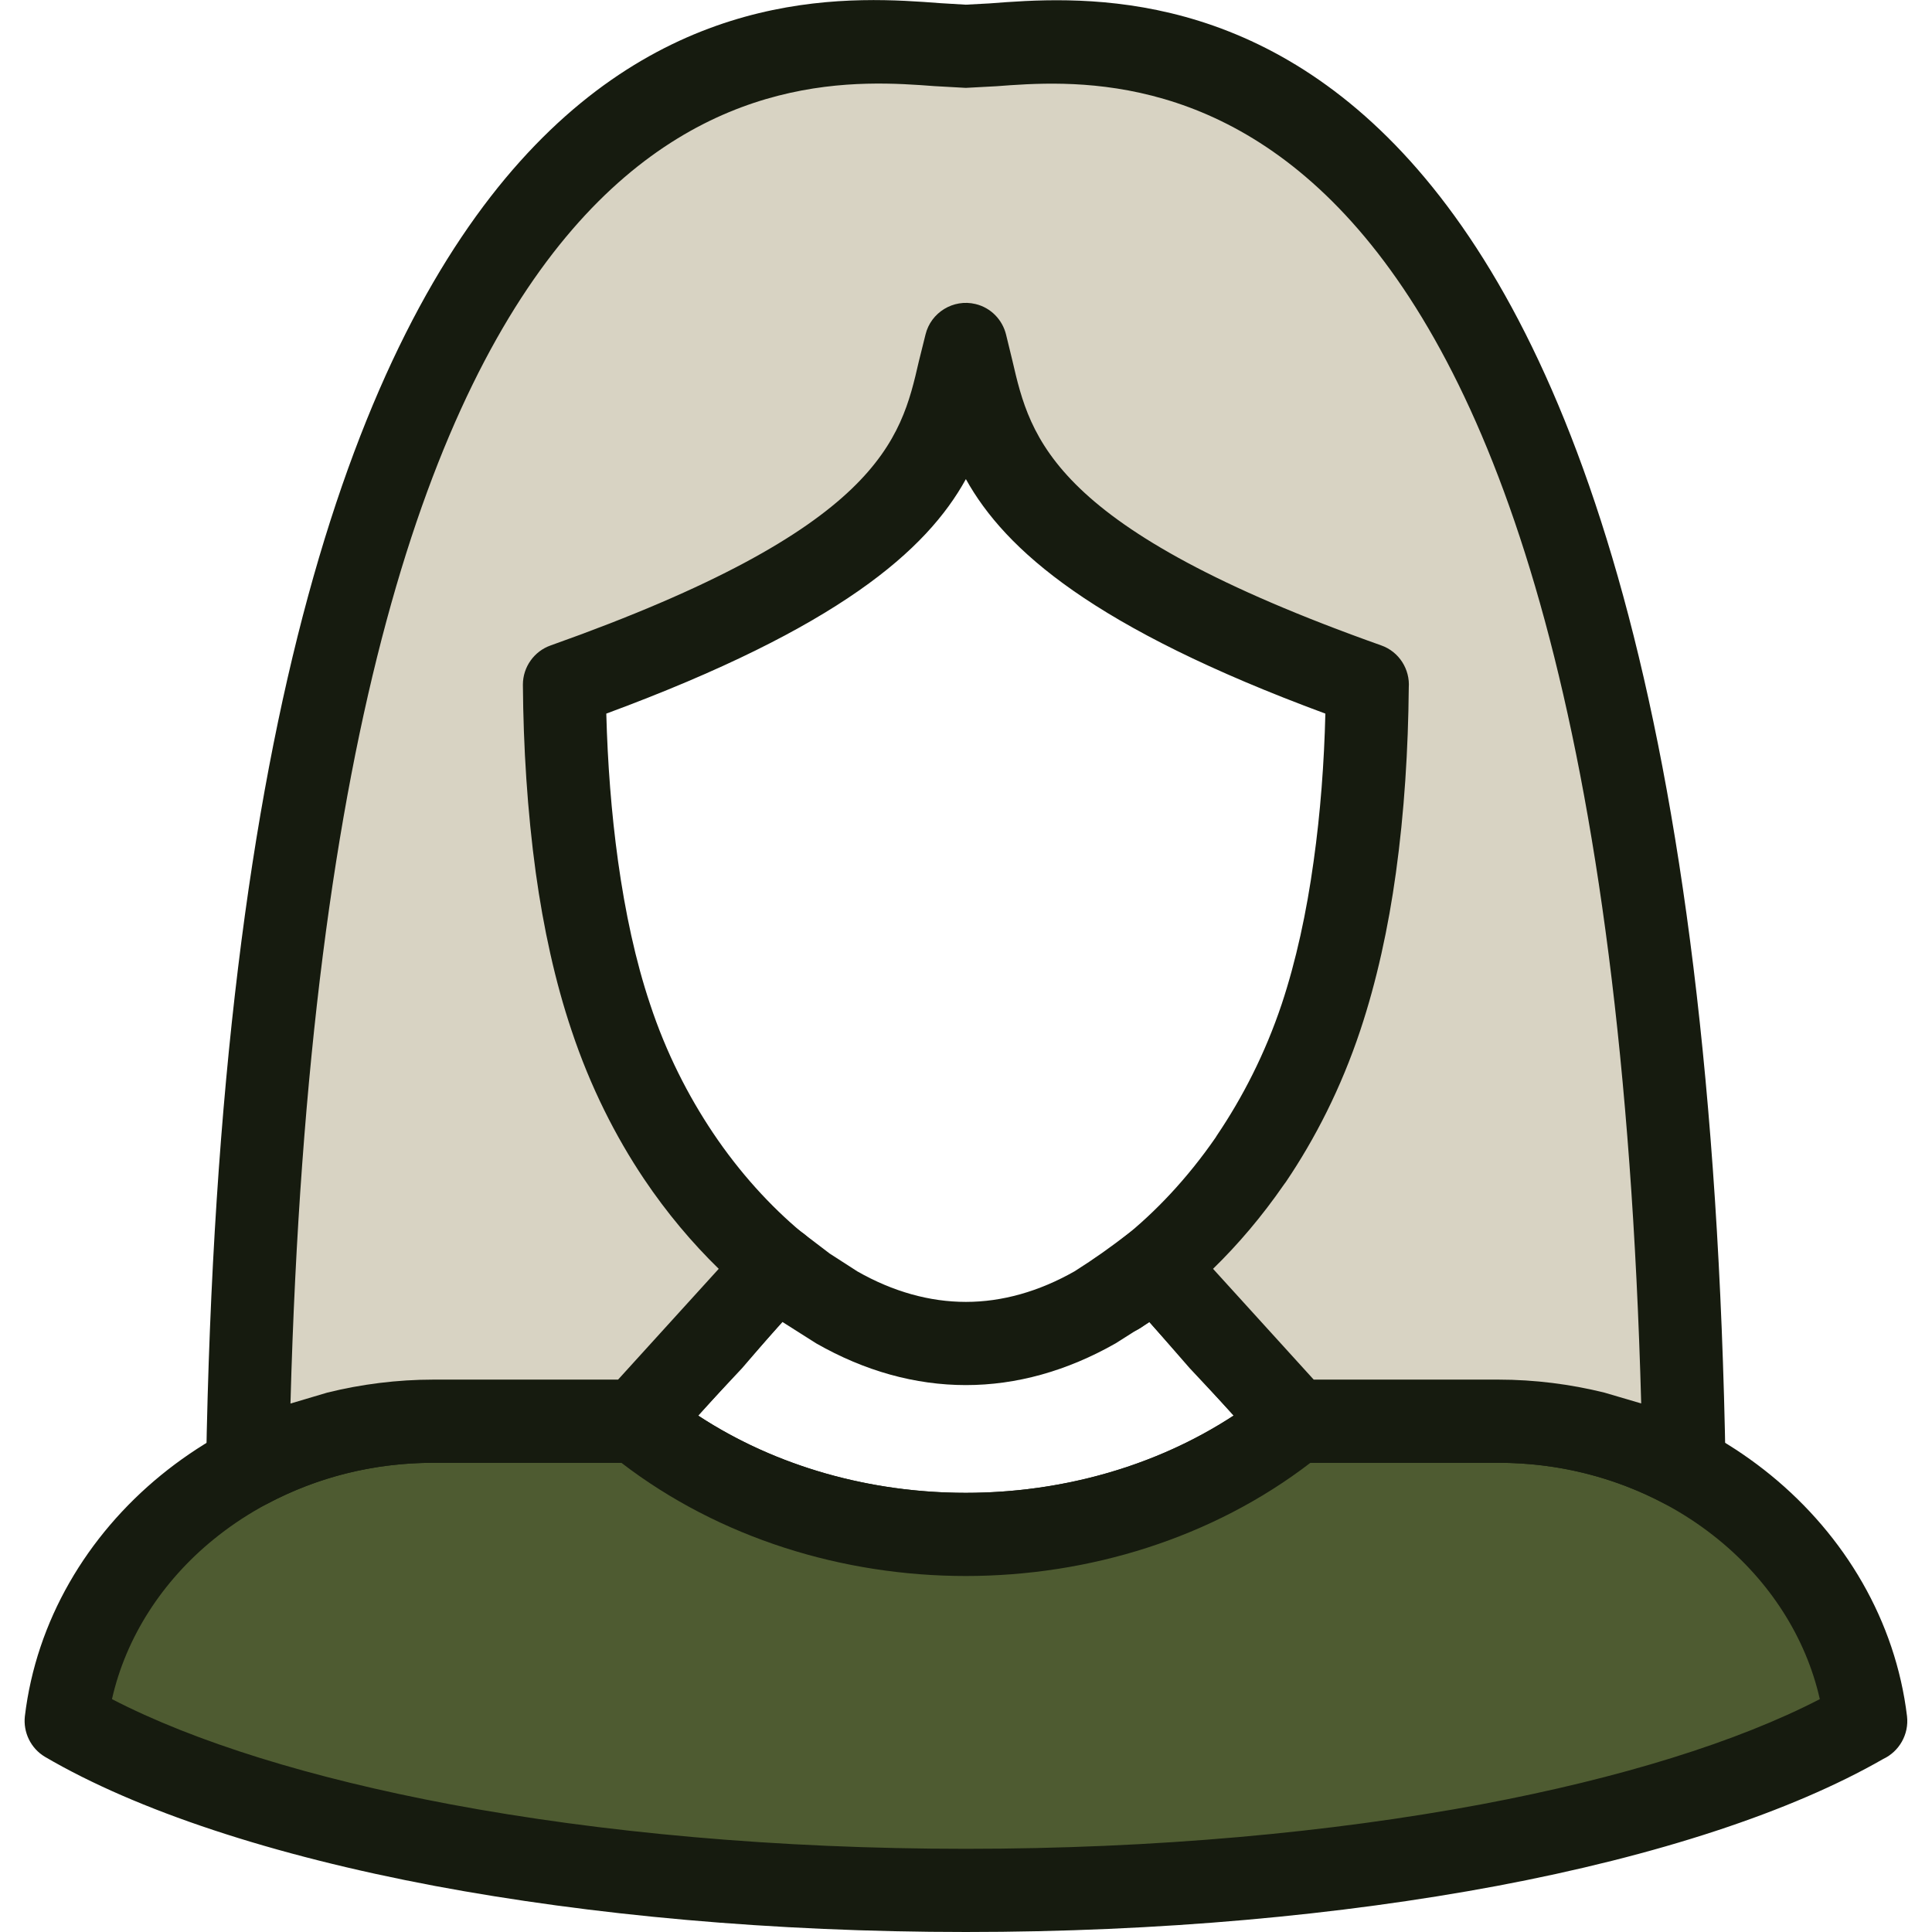
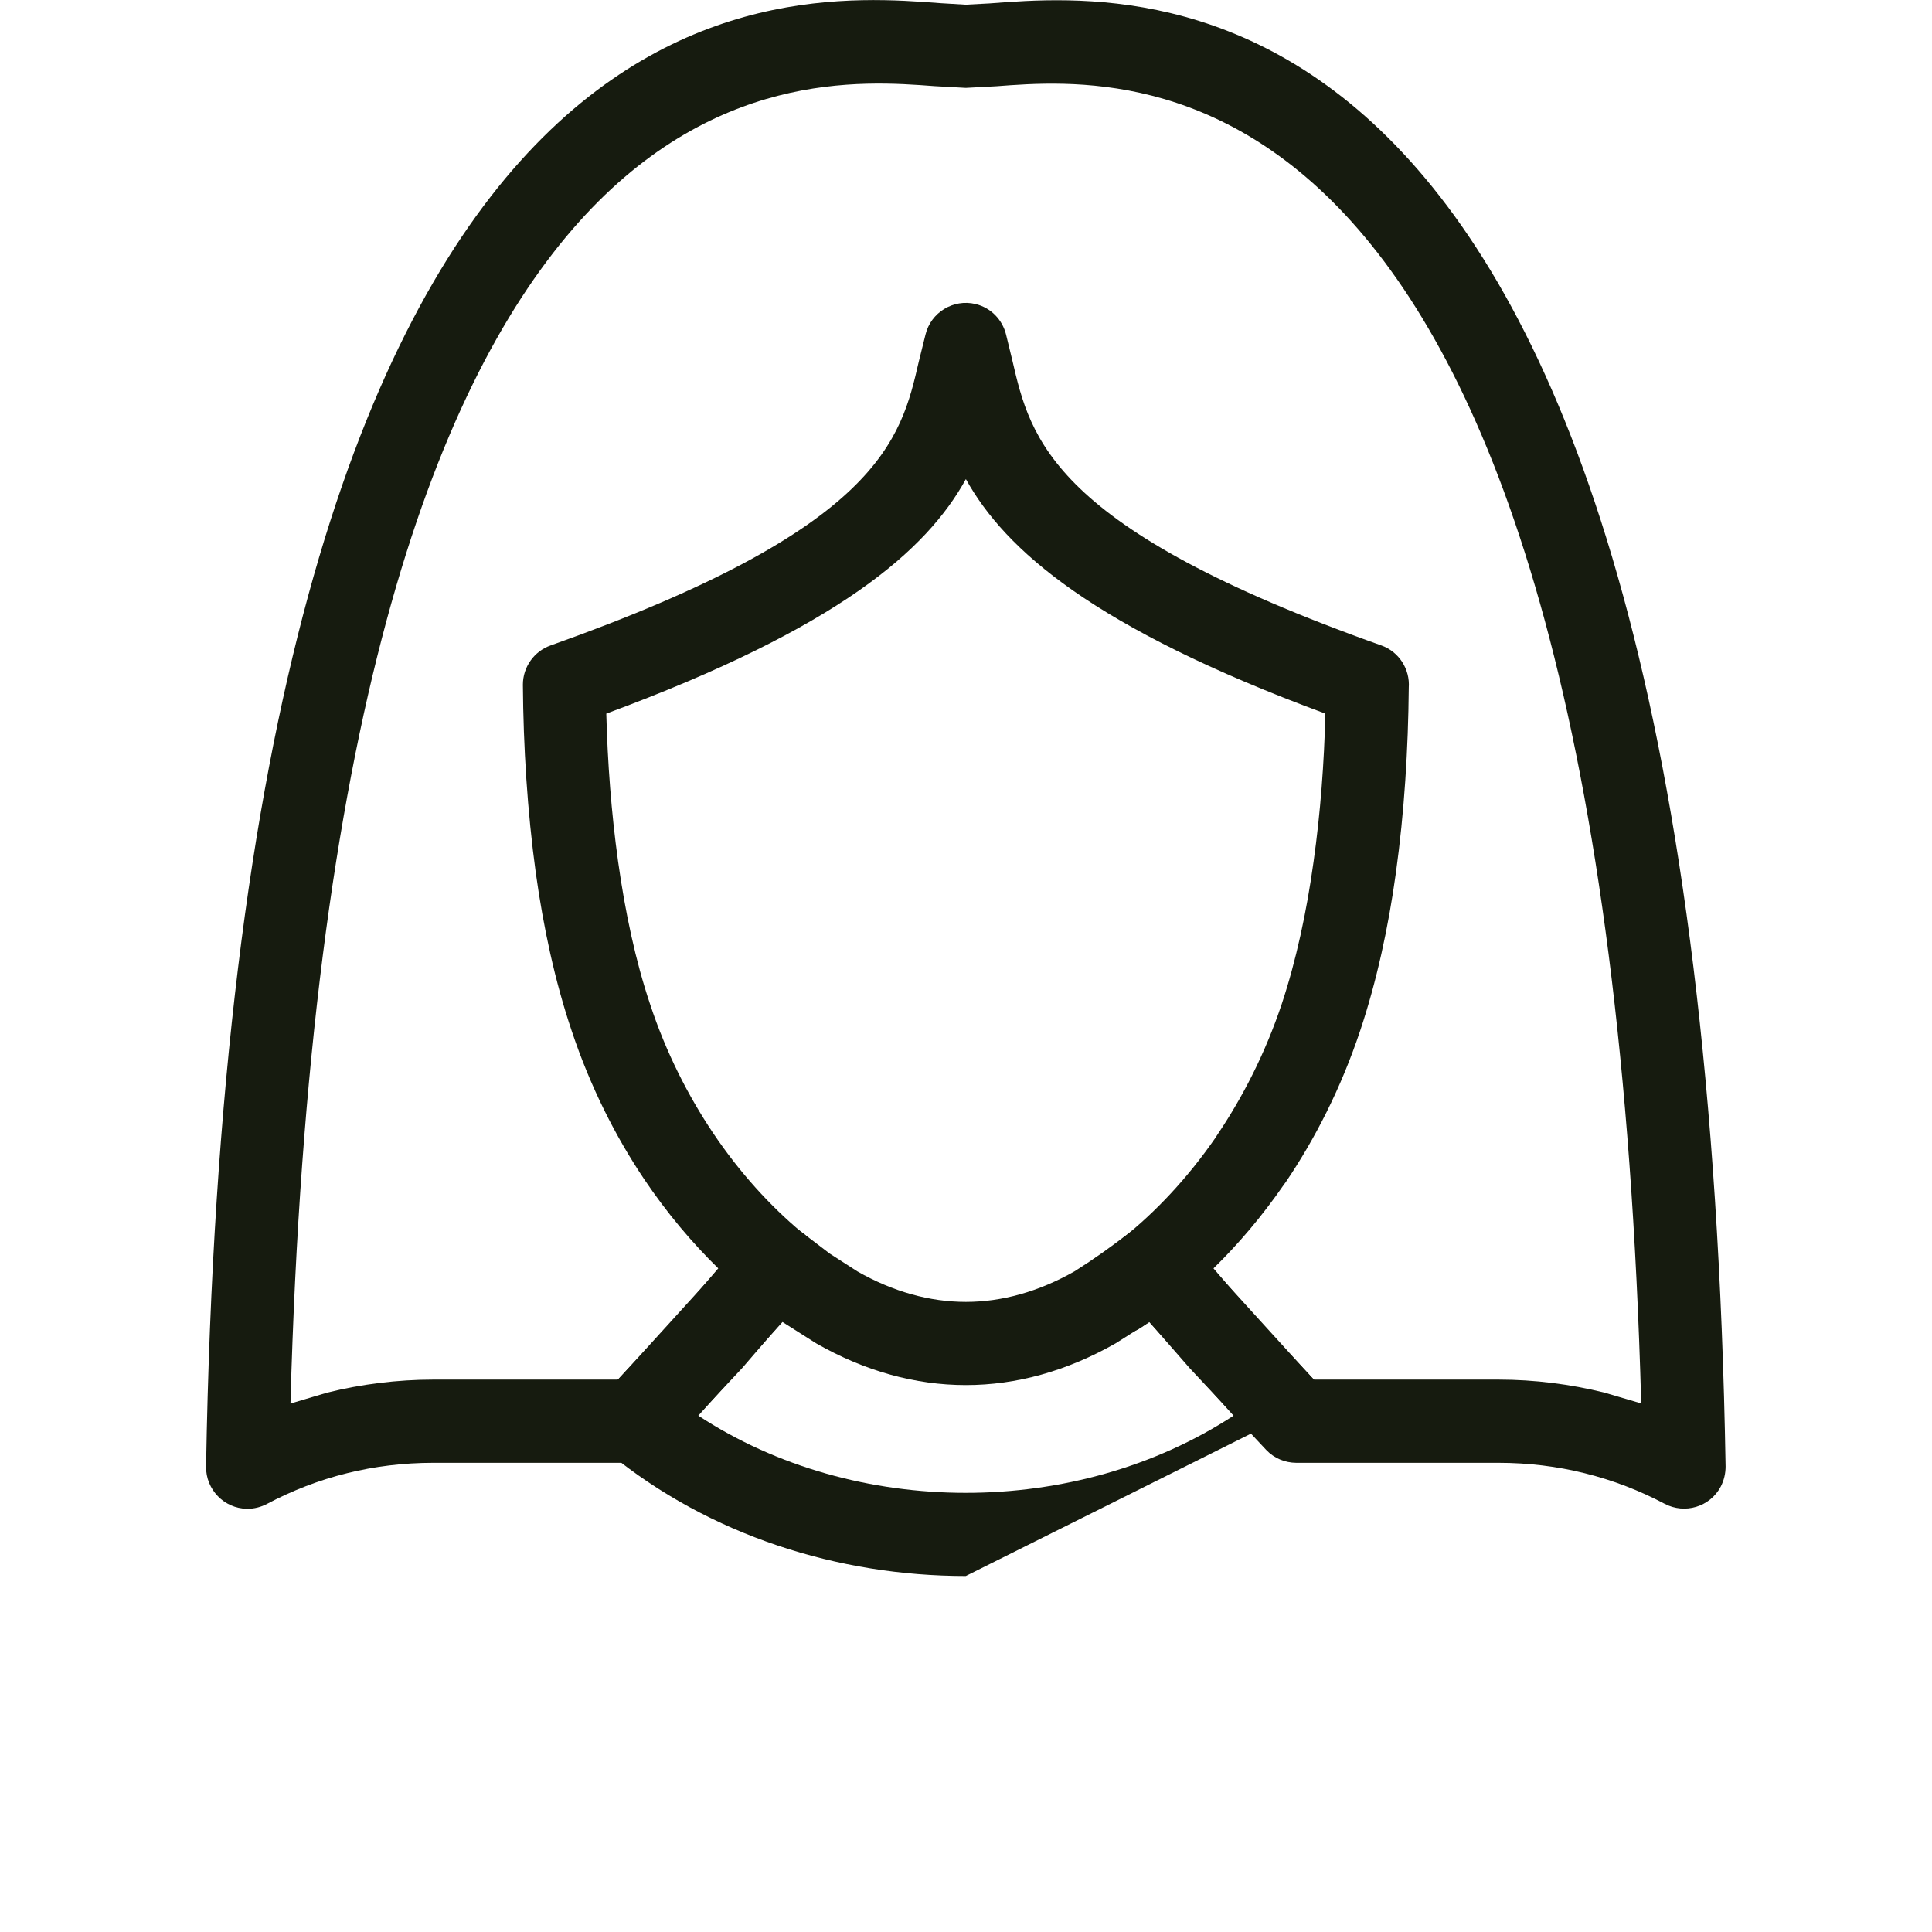
<svg xmlns="http://www.w3.org/2000/svg" xml:space="preserve" width="7.056mm" height="7.056mm" version="1.1" style="clip-rule:evenodd;fill-rule:evenodd;image-rendering:optimizeQuality;shape-rendering:geometricPrecision;text-rendering:geometricPrecision" viewBox="0 0 705.56 705.56" id="svg5">
  <defs id="defs1">
    <style type="text/css" id="style1">
   
    .fil1 {fill:#4E5B31}
    .fil2 {fill:#D8D3C3}
    .fil0 {fill:#161B0F;fill-rule:nonzero}
   
  </style>
  </defs>
  <g id="Layer_x0020_1">
    <g id="_2530847184704">
-       <path class="fil0" d="m 255.02,516.99 c 28.71,18.82 63.19,28.19 97.68,28.19 34.61,0 69.13,-9.45 97.8,-28.19 l -30.78,-34.2 -12.32,7.81 c -17.74,10.09 -36.2,15.23 -54.66,15.23 -18.46,0 -36.92,-5.1 -54.66,-15.23 l -12.32,-7.81 z m 97.68,58.56 c -46.61,0 -93.53,-14.87 -130.13,-44.77 l -0.91,-0.83 c -6.02,-5.78 -6.22,-15.39 -0.44,-21.41 l 27.27,-29.18 23.24,-27.19 c 5.34,-6.42 14.95,-7.26 21.37,-1.92 l 9.89,7.54 10.08,6.5 c 13,7.41 26.39,11.16 39.67,11.16 13.28,0 26.67,-3.79 39.67,-11.16 7.73,-4.91 12.64,-8.45 19.97,-14.04 6.74,-5.38 16.31,-4.34 21.53,2.16 l 23.08,26.95 28.11,30.1 c 5.26,6.45 4.27,16.06 -2.19,21.32 -36.44,29.75 -83.41,44.77 -130.21,44.77 z" id="path1" />
-       <path class="fil1" d="m 158.27,519.04 h 73.88 c 67.75,55.3 173.96,54.88 241.18,0 h 73.88 c 69.26,0 126.76,48.17 134.14,109.56 -62.81,36.75 -186.42,61.76 -328.61,61.76 -142.19,0 -265.8,-25.01 -328.61,-61.76 7.38,-61.39 64.88,-109.56 134.14,-109.56 z" id="path2" />
-       <path class="fil0" d="m 158.27,503.83 h 73.87 c 3.87,0 7.42,1.48 10.09,3.87 30.93,25.04 70.72,37.48 110.47,37.48 40.15,0 80.21,-12.72 111.07,-37.92 2.79,-2.27 6.18,-3.39 9.57,-3.39 l 73.87,-0.04 c 38.04,0 73,13.28 99.47,34.89 27.07,22.12 45.57,53.22 49.76,88.06 0.76,6.66 -2.91,12.88 -8.69,15.59 -33.53,19.26 -82.49,35.36 -141.09,46.37 -56.81,10.64 -123.19,16.82 -193.92,16.82 -70.73,0 -137.1,-6.18 -193.92,-16.82 C 99.46,677.57 49.98,661.23 16.46,641.61 c -5.31,-3.15 -8.02,-9.05 -7.38,-14.83 4.15,-34.84 22.65,-65.94 49.72,-88.06 26.47,-21.61 61.43,-34.89 99.47,-34.89 z m 68.65,30.38 h -68.65 c -30.86,0 -59.09,10.69 -80.34,28.03 -18.54,15.11 -31.89,35.48 -37.04,58.28 30.14,15.59 72.64,28.83 123.52,38.4 54.85,10.28 119.32,16.26 188.33,16.26 69.01,0 133.48,-5.98 188.34,-16.26 50.87,-9.57 93.37,-22.81 123.51,-38.4 -5.15,-22.8 -18.5,-43.17 -37.04,-58.28 -21.25,-17.34 -49.48,-28.03 -80.34,-28.03 h -68.65 c -35.76,27.47 -80.89,41.34 -125.86,41.34 -44.77,0 -89.86,-13.75 -125.78,-41.34 z" id="path3" />
-       <path class="fil2" d="m 352.71,16.91 c -39.82,0 -252.63,-57.96 -262.3,518.92 19.96,-10.66 43.16,-16.79 67.86,-16.79 h 73.89 c 20.14,-20.92 36.47,-38.85 51.21,-57.15 l 0.7,0.57 C 259.95,442.64 236.64,412.27 223.05,371.5 211.01,335.52 206.43,291.4 206.1,250.02 347.15,199.93 343.35,160.7 352.71,125.76 c 9.24,34.46 5.57,74.17 146.61,124.26 h 0.03 c -0.32,41.38 -4.89,85.5 -16.93,121.48 -13.99,41.77 -38.07,72.56 -62.75,92.36 l 2.44,-1.99 c 14.76,18.29 31.08,36.25 51.21,57.17 h 73.89 c 24.67,0 47.86,6.13 67.8,16.76 C 605.33,-41.04 391.66,16.91 352.71,16.91 Z m 59.64,452.5 c -1.29,0.94 -2.61,1.84 -3.94,2.71 v 0.01 z" id="path4" />
+       <path class="fil0" d="m 255.02,516.99 c 28.71,18.82 63.19,28.19 97.68,28.19 34.61,0 69.13,-9.45 97.8,-28.19 l -30.78,-34.2 -12.32,7.81 c -17.74,10.09 -36.2,15.23 -54.66,15.23 -18.46,0 -36.92,-5.1 -54.66,-15.23 l -12.32,-7.81 z m 97.68,58.56 c -46.61,0 -93.53,-14.87 -130.13,-44.77 l -0.91,-0.83 c -6.02,-5.78 -6.22,-15.39 -0.44,-21.41 l 27.27,-29.18 23.24,-27.19 c 5.34,-6.42 14.95,-7.26 21.37,-1.92 l 9.89,7.54 10.08,6.5 c 13,7.41 26.39,11.16 39.67,11.16 13.28,0 26.67,-3.79 39.67,-11.16 7.73,-4.91 12.64,-8.45 19.97,-14.04 6.74,-5.38 16.31,-4.34 21.53,2.16 l 23.08,26.95 28.11,30.1 z" id="path1" />
      <path class="fil0" d="M 352.7,32.09 341.26,31.45 C 288.59,27.51 119.59,14.71 106.08,512.57 l 13.43,-3.99 c 12.4,-3.07 25.52,-4.75 38.76,-4.75 h 67.45 l 36.76,-40.46 C 252.87,454 243.54,443 235.17,430.52 224.8,415.05 215.6,396.95 208.74,376.34 c -6.02,-17.86 -10.29,-37.55 -13.08,-57.65 -3.07,-22.4 -4.54,-45.96 -4.7,-68.65 0,-6.57 4.22,-12.24 10.08,-14.31 120.36,-42.74 127.94,-75.07 134.52,-103.77 l 2.43,-9.77 c 1.95,-8.09 10.17,-13.11 18.26,-11.16 5.7,1.35 9.85,5.82 11.16,11.16 l 2.31,9.49 c 6.62,28.58 14.2,61.23 134.68,104.01 6.58,2.31 10.56,8.77 10.08,15.43 -0.2,22.41 -1.63,45.57 -4.7,67.65 -2.75,19.94 -7.02,39.55 -13,57.49 -7.05,21.17 -16.54,39.63 -27.15,55.34 l -0.76,1.03 c -8.01,11.6 -16.78,21.89 -25.87,30.74 l 36.76,40.46 h 67.45 c 13.24,0 26.32,1.68 38.72,4.75 l 13.43,3.95 C 585.81,14.51 415.97,27.55 363.9,31.49 Z m -9.21,-30.93 9.21,0.55 8.73,-0.47 c 60.56,-4.67 259.46,-19.9 268.75,534.33 0,2.47 -0.56,5.02 -1.79,7.37 -3.91,7.38 -13.12,10.13 -20.5,6.22 -9.01,-4.78 -18.89,-8.61 -29.22,-11.16 -9.93,-2.47 -20.49,-3.79 -31.46,-3.79 h -73.87 c -3.99,-0.04 -7.97,-1.59 -10.92,-4.7 l -27.99,-29.9 -14.67,-16.82 -2.19,1.47 c -2.56,1.91 -5.75,3.07 -9.17,3.07 -8.38,0 -15.19,-6.82 -15.19,-15.19 0.04,-4.9 2.35,-9.73 6.69,-12.64 l 7.38,-4.34 2.91,-3.11 c 11.72,-9.37 23.4,-21.65 33.73,-36.6 l 0.52,-0.84 c 9.32,-13.79 17.58,-29.82 23.64,-47.92 5.22,-15.7 9.09,-33.56 11.64,-52.06 2.51,-17.78 3.87,-36.16 4.3,-54.02 -84.79,-31.34 -116.89,-59.76 -131.28,-85.64 -14.31,25.96 -46.33,54.22 -131.32,85.64 0.47,17.86 1.83,36.2 4.3,53.94 2.59,18.54 6.38,36.36 11.68,52.14 5.86,17.78 13.92,33.49 22.97,47.01 9.84,14.67 21.01,26.79 32.29,36.24 l 0.76,0.51 c 6.62,5.15 7.81,14.71 2.67,21.33 l -4.35,3.79 -20.69,24.04 -27.27,29.14 c -2.79,3.35 -6.98,5.46 -11.64,5.46 h -73.87 c -10.97,0 -21.57,1.32 -31.5,3.79 -10.37,2.55 -20.21,6.42 -29.22,11.2 -2.2,1.16 -4.71,1.84 -7.38,1.8 C 81.84,550.88 75.14,543.94 75.26,535.61 84.55,-18.42 282.45,-3.47 343.49,1.16 Z" id="path5" />
    </g>
  </g>
</svg>